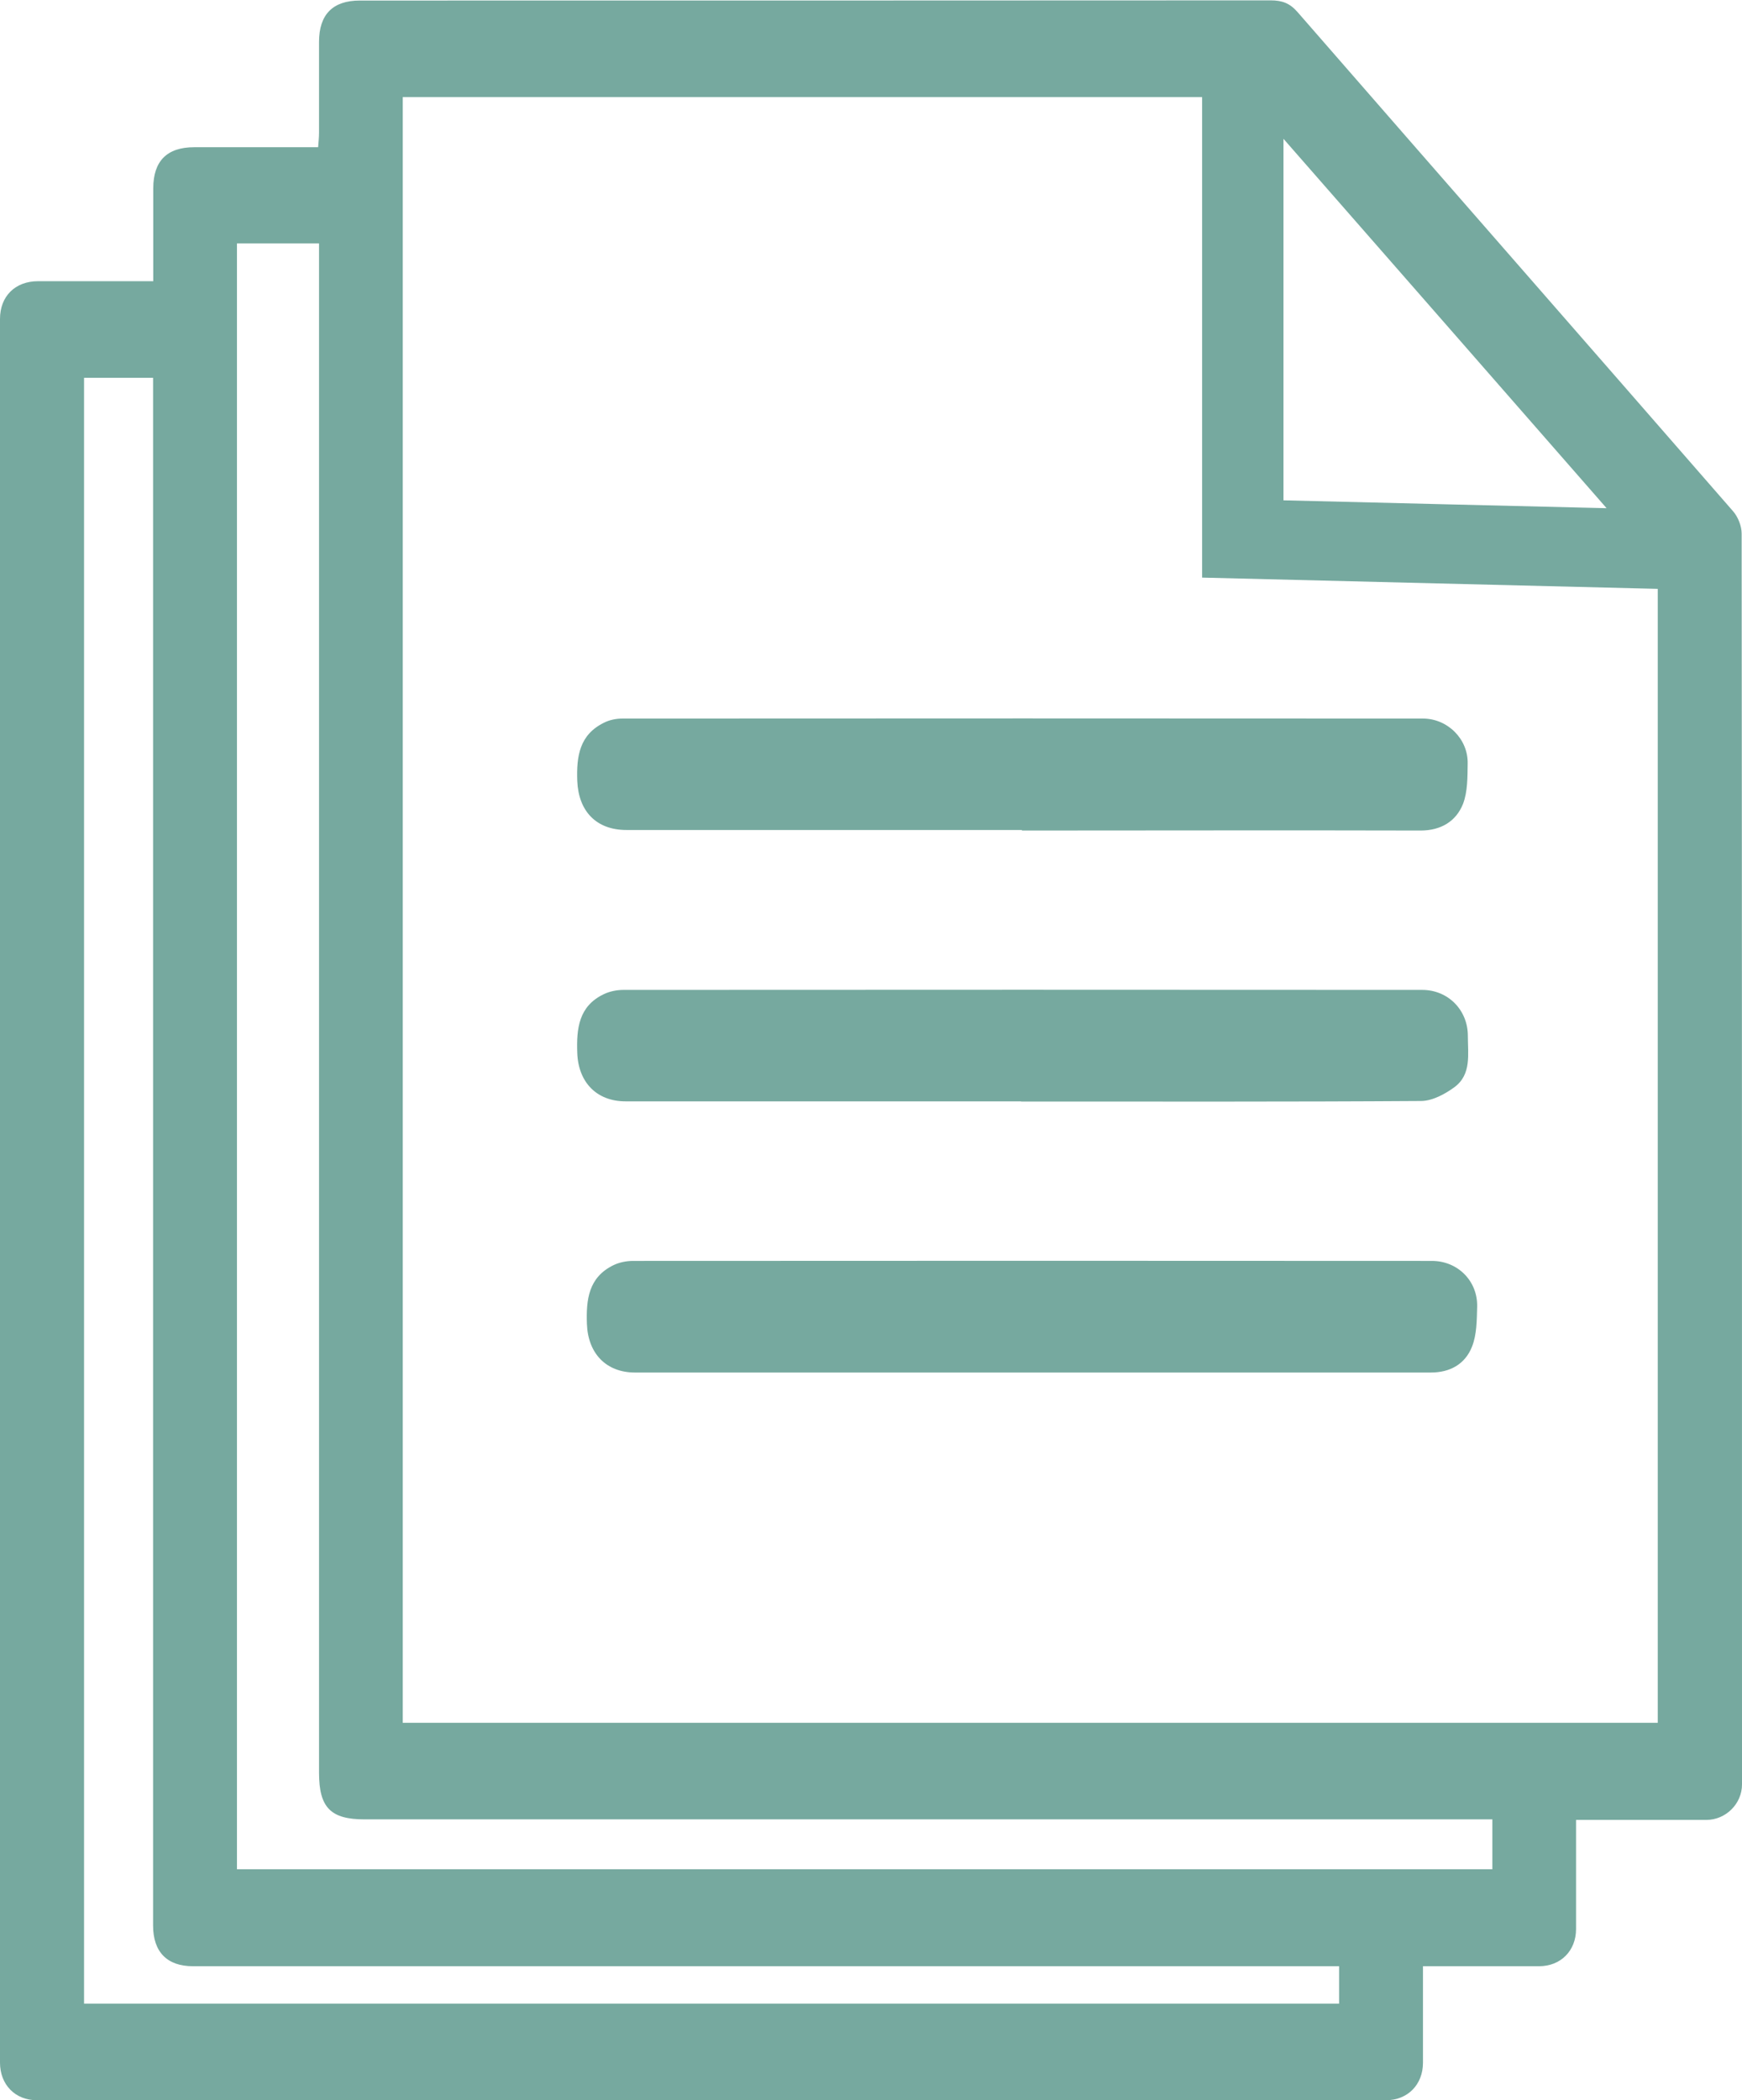
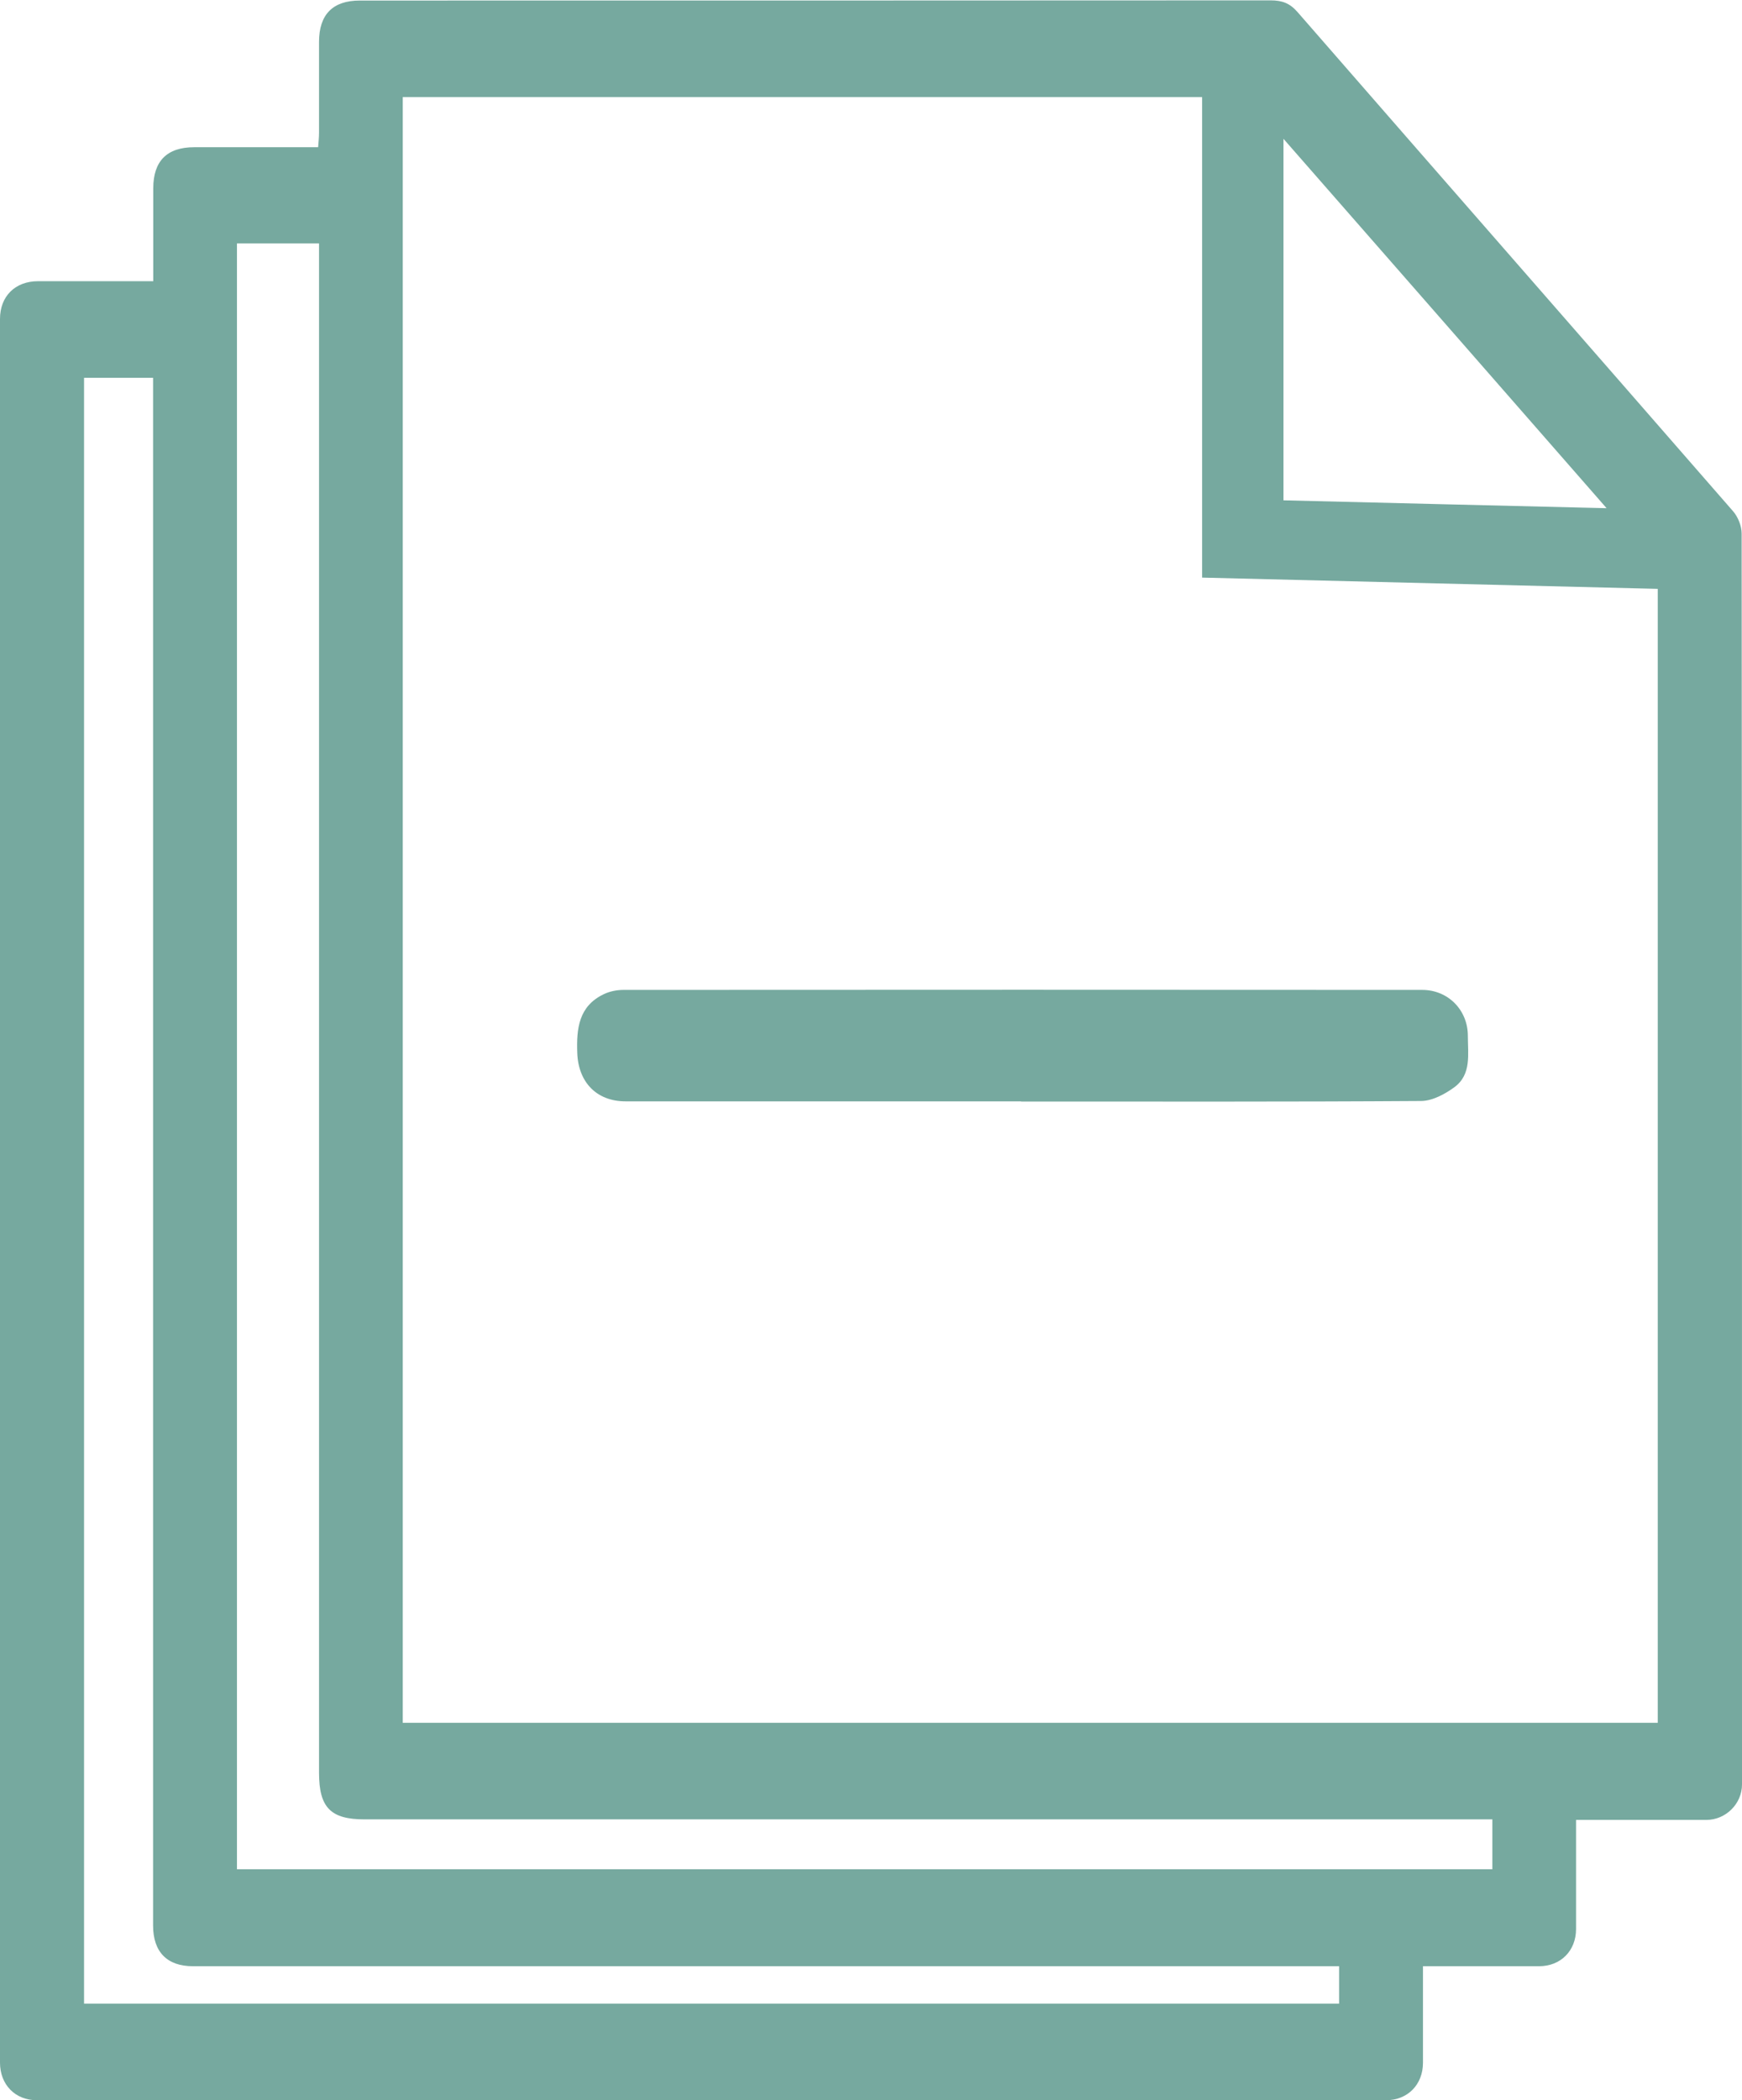
<svg xmlns="http://www.w3.org/2000/svg" id="_レイヤー_2" data-name="レイヤー 2" viewBox="0 0 97.41 117.41">
  <defs>
    <style>
      .cls-1 {
        fill: #76a99f;
      }
    </style>
  </defs>
  <g id="_レイヤー_1-2" data-name="レイヤー 1">
    <g>
      <path class="cls-1" d="m88.13,101.71c0,2.1,0,4.11,0,6.13,0,1.22-.86,2.08-2.07,2.08-2.13,0-4.27,0-6.49,0,0,1.85,0,3.63,0,5.4,0,1.22-.86,2.09-2.06,2.09-25.15,0-50.3,0-75.46,0-1.2,0-2.05-.87-2.05-2.1C0,82.82,0,50.32,0,17.83c0-1.27.85-2.11,2.13-2.11,2.11,0,4.21,0,6.44,0,0-1.77,0-3.48,0-5.19,0-1.53.77-2.3,2.29-2.3,2.29,0,4.57,0,6.93,0,.02-.3.05-.55.05-.81,0-1.69,0-3.39,0-5.08,0-1.53.77-2.31,2.28-2.31,16.98,0,33.95,0,50.93-.01.65,0,1.08.16,1.52.67,8.1,9.3,16.23,18.58,24.34,27.89.28.32.48.83.48,1.25.02,23.31.02,46.62.02,69.93,0,1.08-.91,1.98-1.99,1.98-2.4,0-4.8,0-7.29,0Zm4.57-5.4v-63.39c-8.51-.21-16.96-.42-25.48-.63V5.43H22.52v90.88h70.18Zm-9.25,5.4h-1.26c-20.6,0-41.21,0-61.81,0-1.89,0-2.54-.66-2.54-2.6,0-28.13,0-56.25,0-84.38v-1.12h-4.59v90.89h70.2v-2.79Zm-8.57,8.21c-.45,0-.83,0-1.21,0-20.96,0-41.92,0-62.88,0-1.45,0-2.23-.8-2.23-2.28,0-28.45,0-56.91,0-85.36,0-.38,0-.76,0-1.16h-3.86v90.89h70.18v-2.1Zm14.95-81.52c-6.1-6.98-12.03-13.75-18.06-20.64v20.21c5.98.15,11.9.29,18.06.44Z" />
-       <path class="cls-1" d="m57.14,46.4c-7.37,0-14.74,0-22.11,0-1.69,0-2.68-1.05-2.75-2.74-.05-1.38.12-2.6,1.52-3.27.3-.15.67-.22,1.01-.22,14.92-.01,29.84-.01,44.76,0,1.37,0,2.53,1.14,2.5,2.52-.01.75,0,1.57-.26,2.25-.39.98-1.24,1.49-2.37,1.49-7.43-.02-14.86,0-22.29,0Z" />
      <path class="cls-1" d="m57.09,61.57c-7.37,0-14.74,0-22.11,0-1.62,0-2.64-1.07-2.7-2.7-.05-1.37.08-2.62,1.48-3.29.33-.16.73-.24,1.1-.24,14.89-.01,29.78-.01,44.67,0,1.44,0,2.55,1.12,2.55,2.57,0,1.02.21,2.15-.74,2.86-.53.39-1.23.77-1.86.78-7.46.05-14.92.03-22.38.03Z" />
-       <path class="cls-1" d="m57.62,76.73c-7.37,0-14.74,0-22.11,0-1.62,0-2.63-1.07-2.69-2.71-.05-1.37.09-2.61,1.48-3.29.33-.16.73-.24,1.1-.24,14.89-.01,29.78-.01,44.67,0,1.44,0,2.57,1.12,2.53,2.57-.02.75-.02,1.56-.29,2.23-.38.96-1.21,1.44-2.3,1.44-7.46,0-14.92,0-22.38,0Z" />
    </g>
  </g>
</svg>